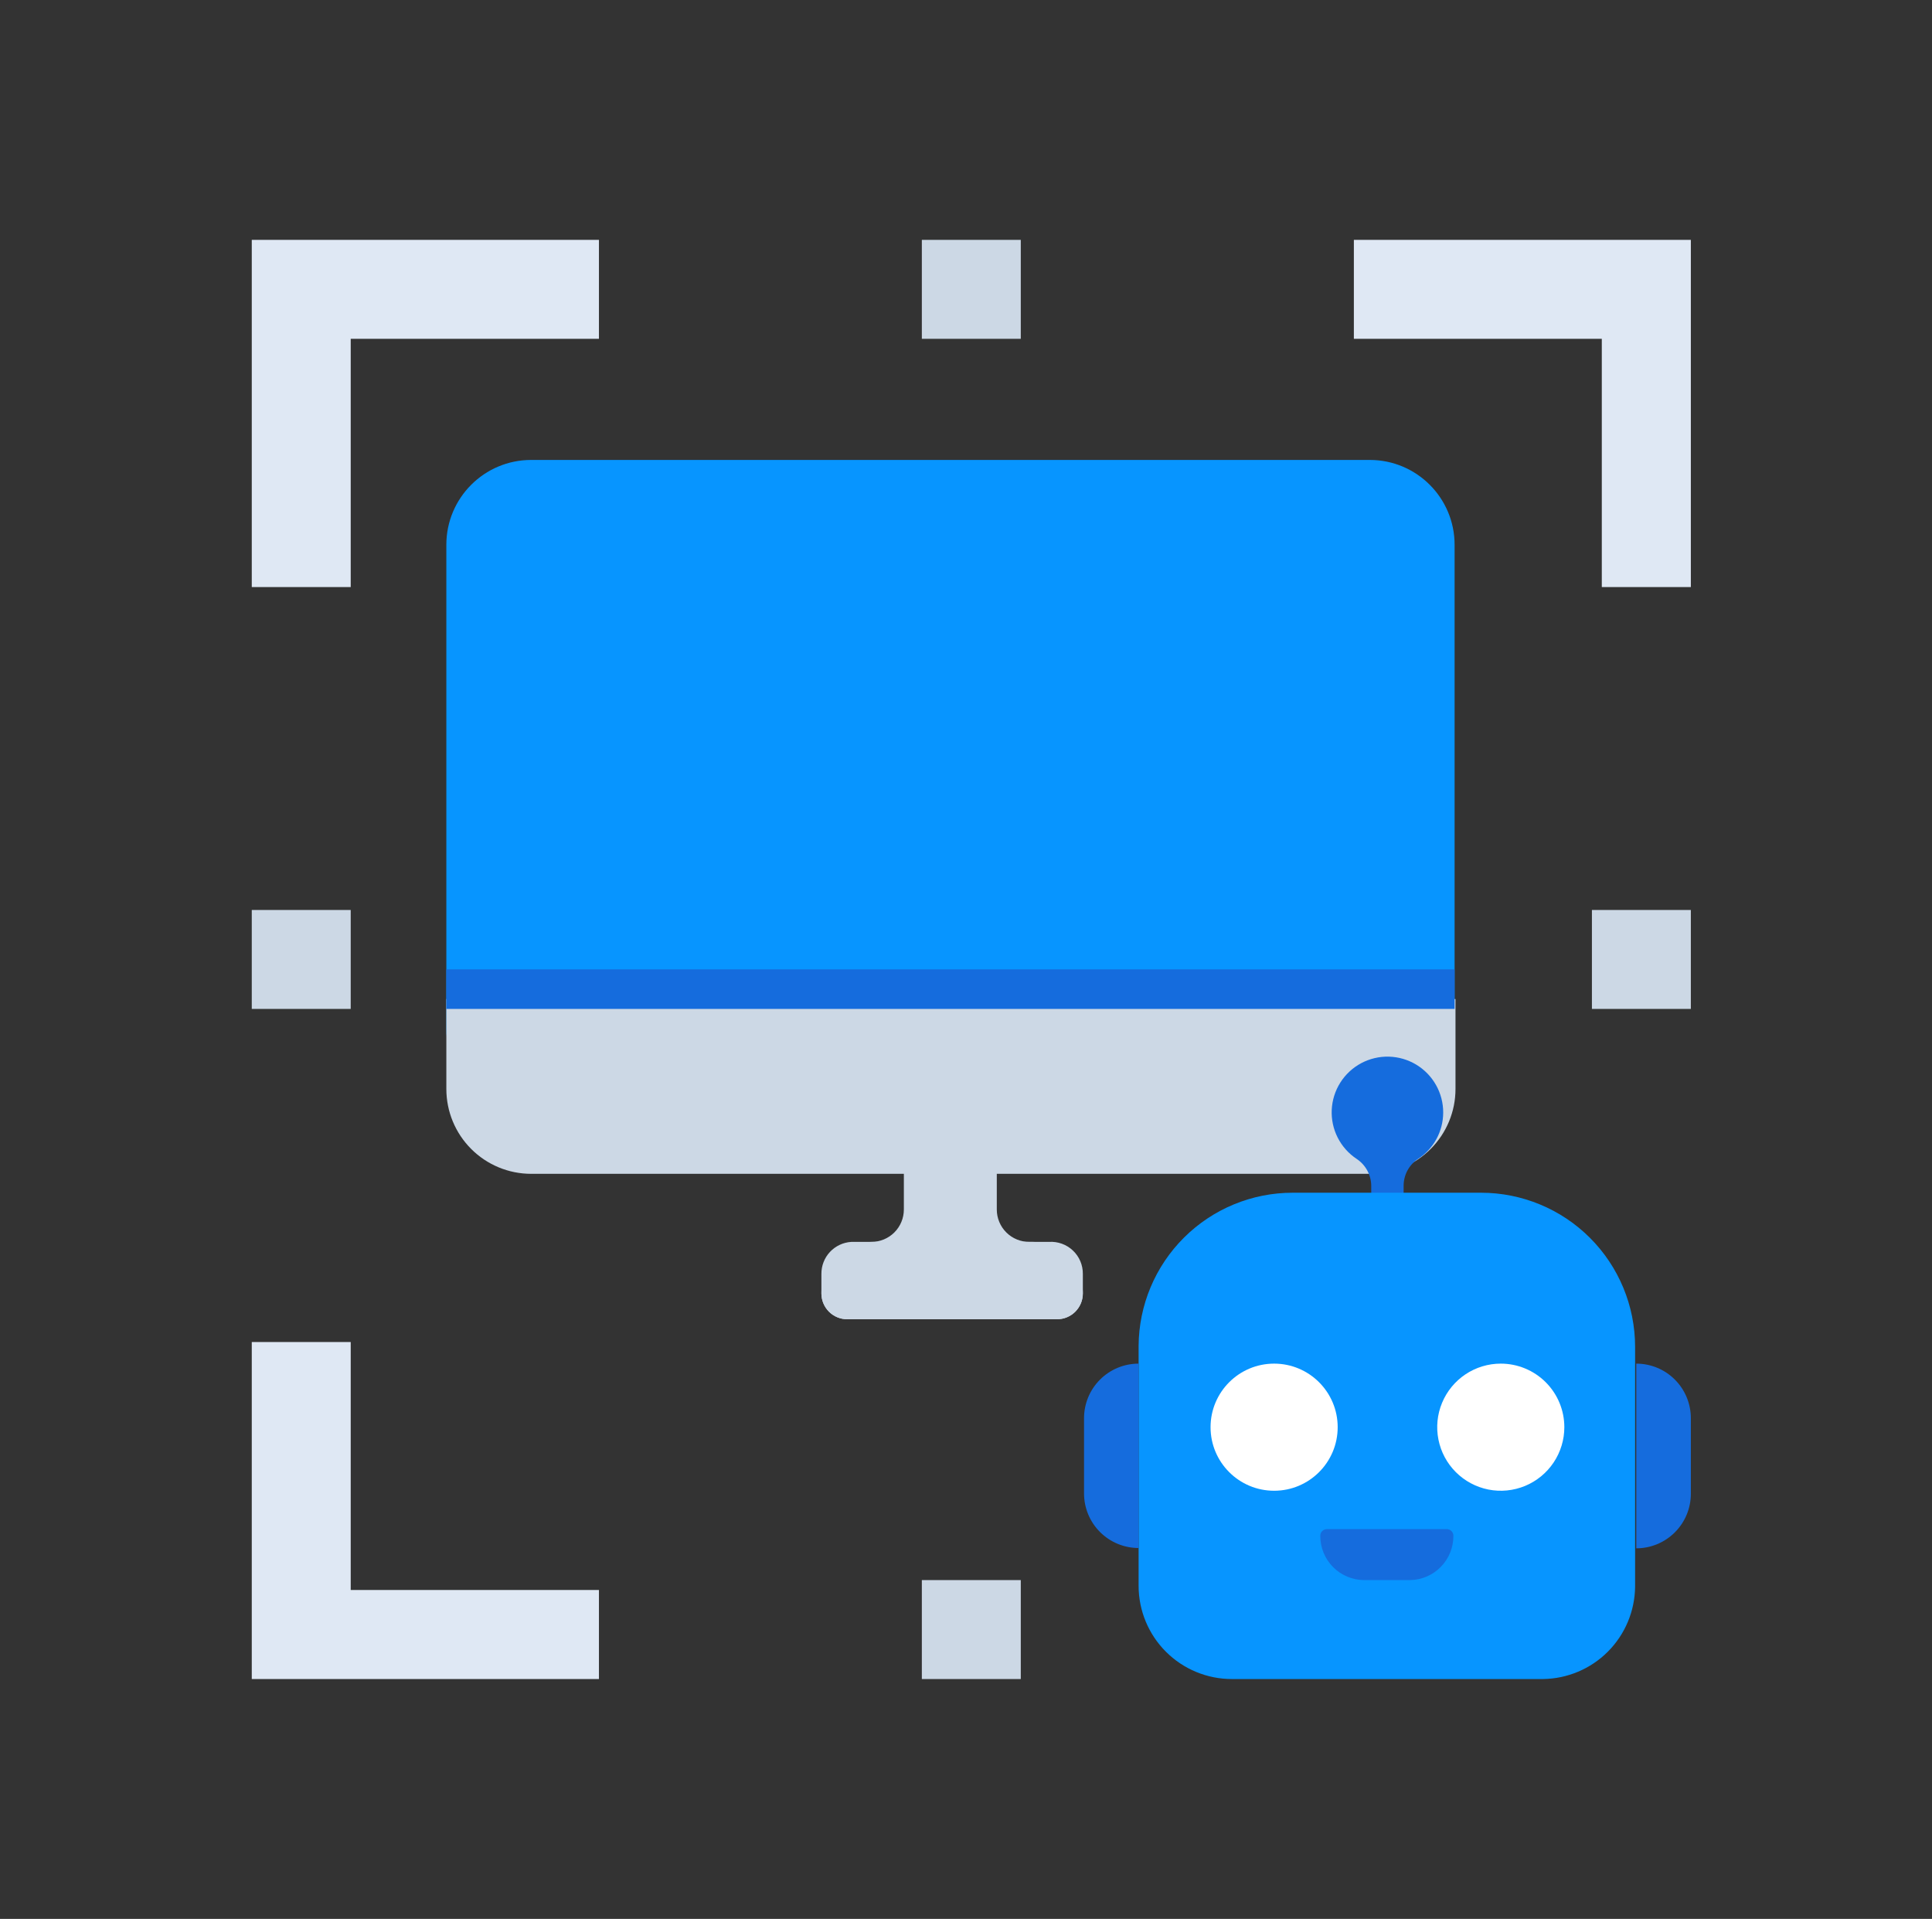
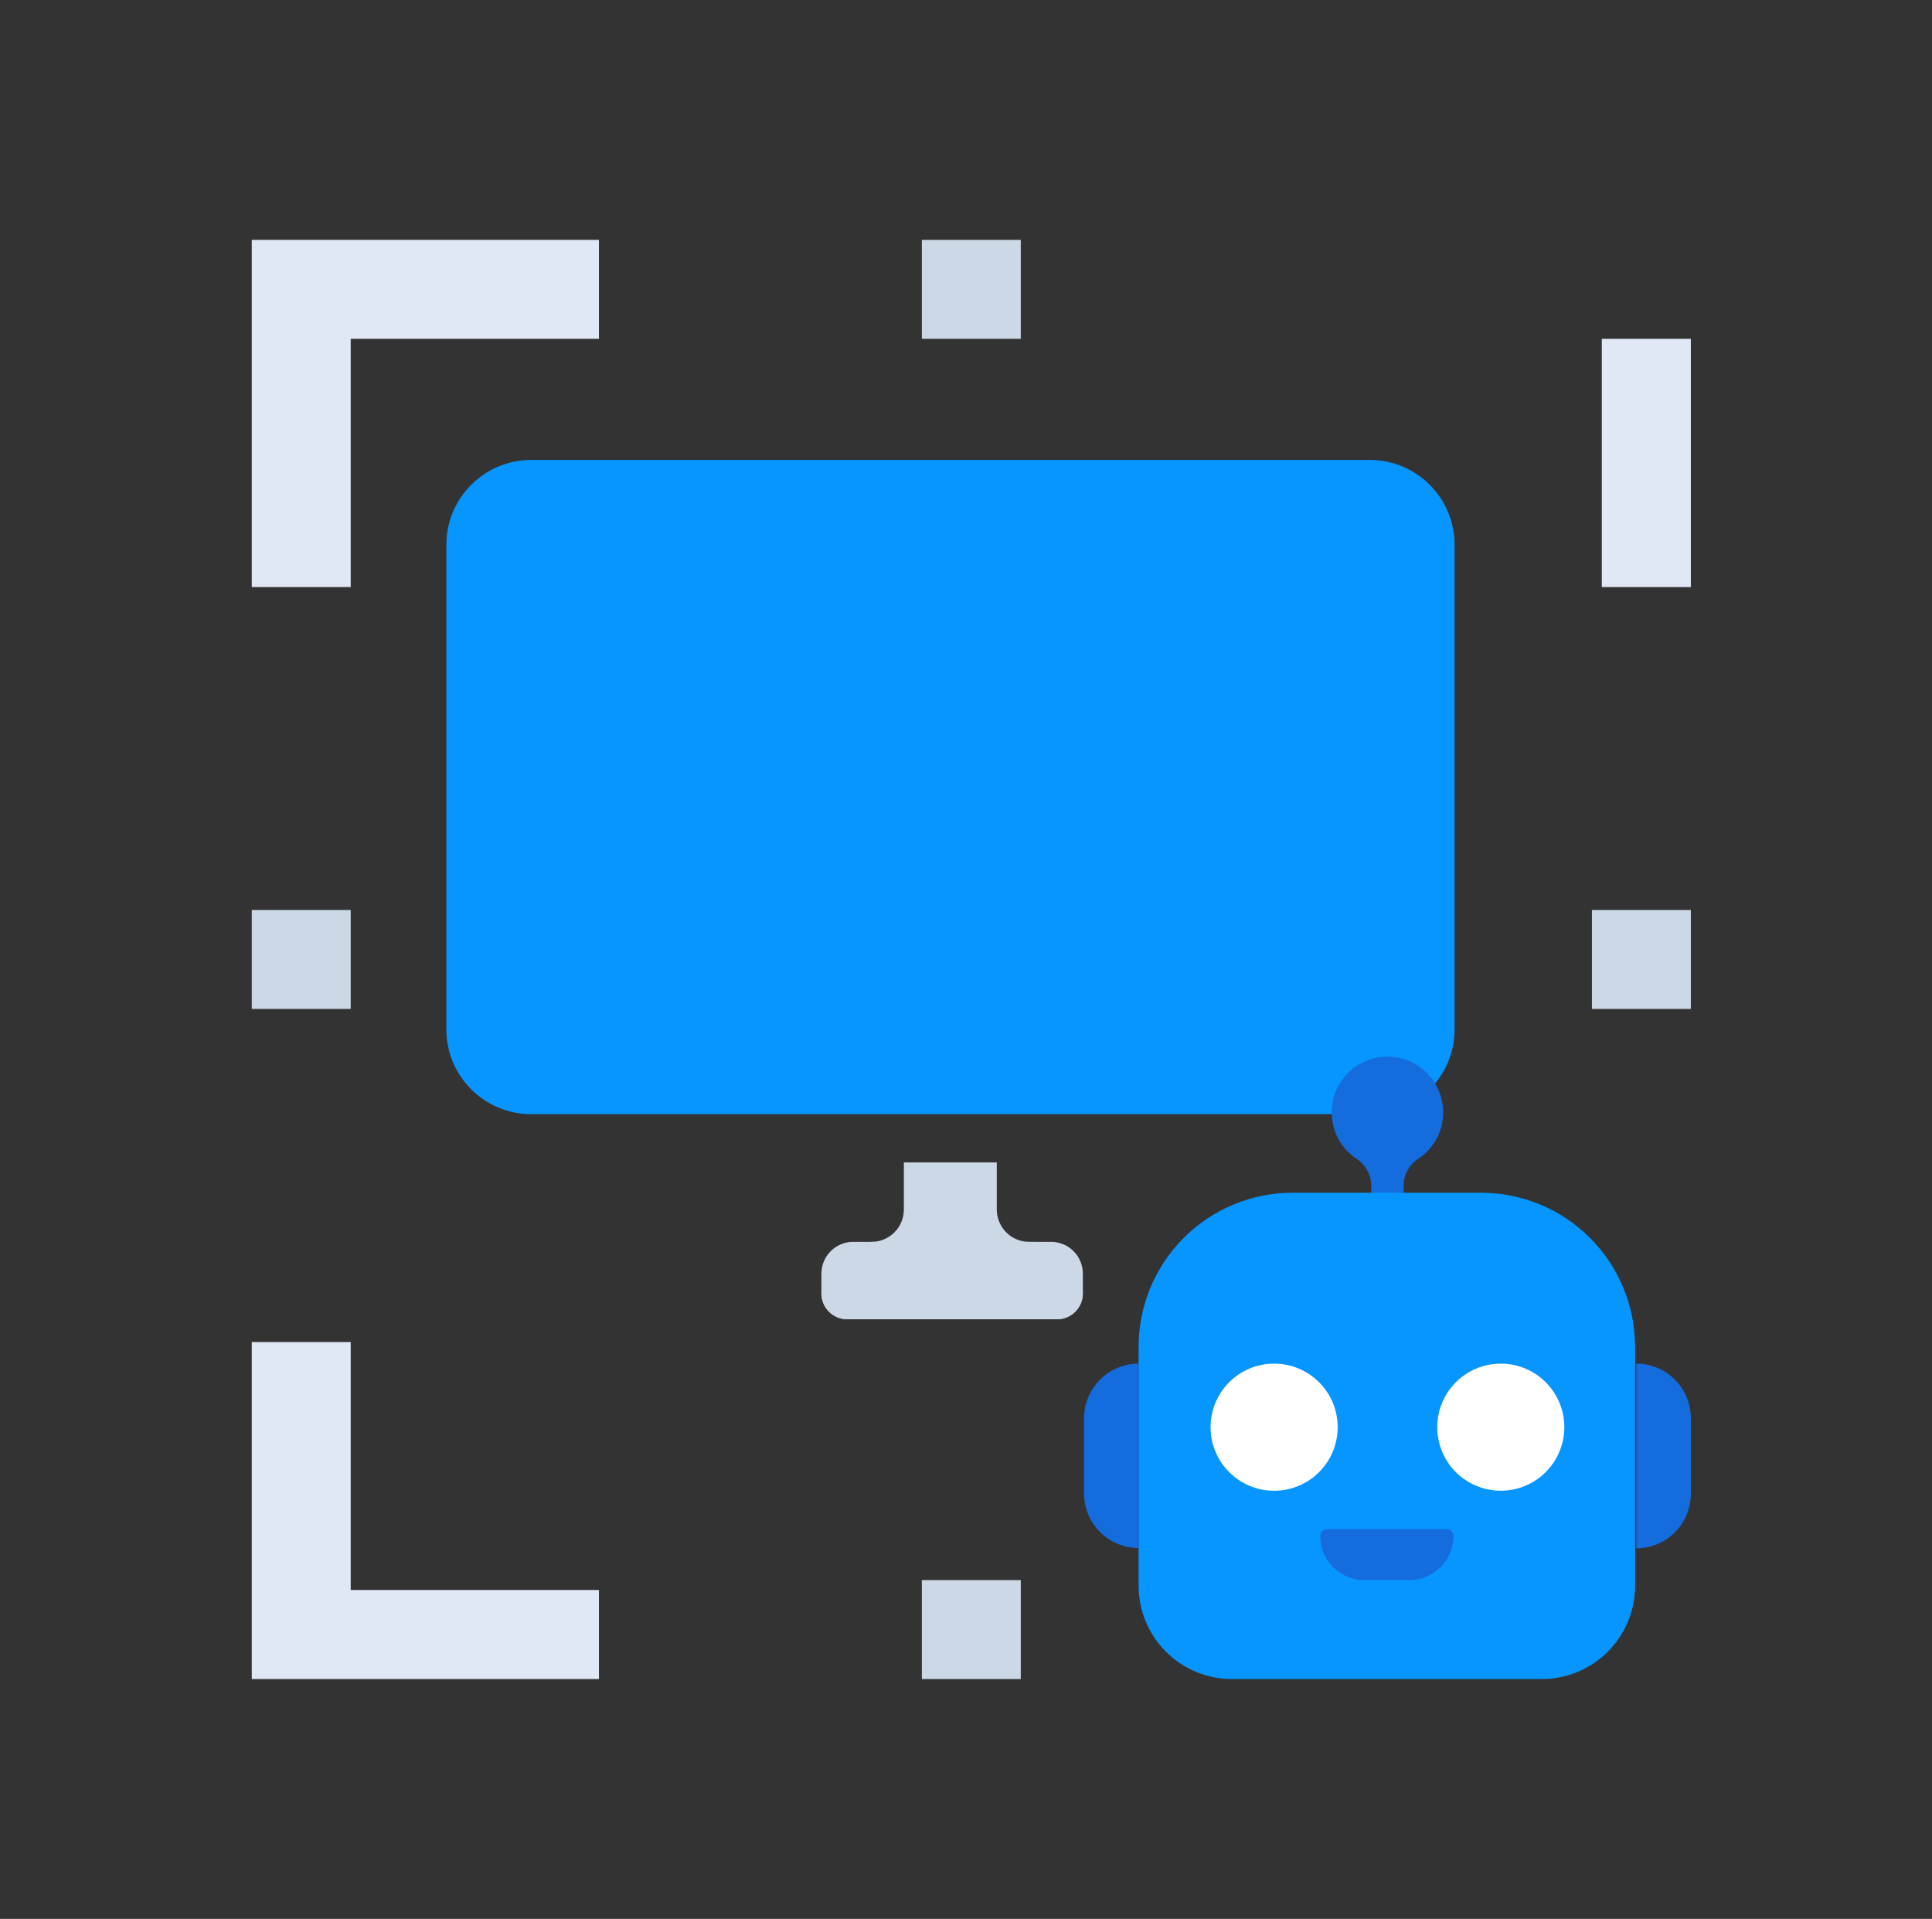
<svg xmlns="http://www.w3.org/2000/svg" width="146" height="145" viewBox="0 0 146 145" fill="none">
  <rect x="0" y="0" width="146" height="145" fill="#333333" stroke="none" />
  <path d="M77.797 93.842C77.474 93.845 77.153 93.784 76.853 93.662C76.554 93.541 76.281 93.361 76.052 93.133C75.822 92.906 75.64 92.635 75.516 92.337C75.391 92.039 75.327 91.719 75.327 91.395V87.838H68.304V91.395C68.304 92.044 68.046 92.667 67.587 93.126C67.128 93.584 66.506 93.842 65.857 93.842C64.841 93.866 63.876 94.288 63.168 95.016C62.46 95.745 62.067 96.723 62.073 97.739C62.073 98.256 62.279 98.751 62.644 99.117C63.009 99.482 63.505 99.688 64.022 99.688H79.881C80.398 99.688 80.894 99.482 81.259 99.117C81.624 98.751 81.83 98.256 81.83 97.739C81.83 97.216 81.725 96.698 81.52 96.216C81.316 95.734 81.017 95.298 80.641 94.934C80.264 94.571 79.818 94.287 79.33 94.099C78.841 93.911 78.32 93.824 77.797 93.842Z" fill="#CCD8E5" />
  <path d="M79.269 93.842H64.339C63.722 93.877 63.142 94.149 62.72 94.6C62.298 95.052 62.067 95.648 62.073 96.266V97.739C62.073 98.256 62.279 98.751 62.644 99.117C63.01 99.482 63.505 99.688 64.022 99.688H79.881C80.398 99.688 80.894 99.482 81.259 99.117C81.624 98.751 81.83 98.256 81.83 97.739V96.266C81.834 95.935 81.769 95.607 81.64 95.302C81.511 94.997 81.32 94.722 81.079 94.495C80.839 94.267 80.554 94.091 80.243 93.979C79.931 93.867 79.6 93.82 79.269 93.842Z" fill="#CCD8E5" />
  <path d="M103.512 34.755H40.142C36.601 34.755 33.73 37.625 33.73 41.166V77.779C33.73 81.32 36.601 84.191 40.142 84.191H103.512C107.053 84.191 109.923 81.32 109.923 77.779V41.166C109.923 37.625 107.053 34.755 103.512 34.755Z" fill="#0795FF" />
-   <path d="M33.73 75.491V82.287C33.73 83.988 34.406 85.619 35.608 86.821C36.811 88.024 38.442 88.699 40.142 88.699H103.58C105.28 88.699 106.911 88.024 108.113 86.821C109.316 85.619 109.991 83.988 109.991 82.287V75.491H33.73Z" fill="#CCD8E5" />
-   <path d="M109.923 73.248H33.73V76.238H109.923V73.248Z" fill="#156CDD" />
  <path d="M26.503 44.361V25.602H45.262V18.125H19.026V44.361H26.503Z" fill="#DFE8F4" />
-   <path d="M102.311 25.602H121.047V44.361H127.776V18.125H102.311V25.602Z" fill="#DFE8F4" />
+   <path d="M102.311 25.602H121.047V44.361H127.776V18.125V25.602Z" fill="#DFE8F4" />
  <path d="M45.262 120.146H26.503V101.409H19.026V126.875H45.262V120.146Z" fill="#DFE8F4" />
  <path d="M77.14 18.125H69.663V25.602H77.14V18.125Z" fill="#CCD8E5" />
  <path d="M77.14 119.398H69.663V126.875H77.14V119.398Z" fill="#CCD8E5" />
  <path d="M127.776 76.238V68.762H120.3V76.238H127.776Z" fill="#CCD8E5" />
  <path d="M26.503 76.238V68.762H19.026V76.238H26.503Z" fill="#CCD8E5" />
  <path d="M109.062 84.077C109.065 83.348 108.879 82.63 108.522 81.995C108.165 81.359 107.65 80.826 107.025 80.449C106.401 80.073 105.689 79.864 104.96 79.845C104.231 79.825 103.51 79.996 102.866 80.338C102.223 80.681 101.679 81.186 101.289 81.801C100.898 82.417 100.674 83.124 100.639 83.853C100.603 84.581 100.757 85.306 101.086 85.957C101.415 86.608 101.907 87.162 102.514 87.566C102.855 87.791 103.135 88.097 103.329 88.457C103.523 88.817 103.624 89.219 103.624 89.628V92.03H106.071V89.628C106.066 89.227 106.161 88.83 106.346 88.474C106.532 88.118 106.804 87.814 107.136 87.589C107.725 87.211 108.209 86.691 108.546 86.078C108.882 85.465 109.059 84.777 109.062 84.077Z" fill="#156CDD" />
  <path d="M97.689 90.127H111.917C115.006 90.127 117.968 91.353 120.152 93.537C122.336 95.721 123.563 98.683 123.563 101.772V119.897C123.545 121.738 122.807 123.5 121.507 124.804C120.207 126.108 118.449 126.851 116.607 126.875H93.09C91.221 126.875 89.429 126.133 88.108 124.811C86.786 123.49 86.044 121.698 86.044 119.829V101.704C86.062 98.627 87.297 95.683 89.479 93.513C91.661 91.344 94.612 90.126 97.689 90.127Z" fill="#0795FF" />
  <path d="M86.043 103.041V116.974C84.95 116.974 83.901 116.54 83.128 115.767C82.354 114.993 81.92 113.944 81.92 112.851V107.164C81.92 106.07 82.354 105.022 83.128 104.248C83.901 103.475 84.95 103.041 86.043 103.041Z" fill="#156CDD" />
  <path d="M123.653 116.997C124.747 116.997 125.796 116.562 126.569 115.789C127.342 115.016 127.777 113.967 127.777 112.873V107.164C127.777 106.07 127.342 105.022 126.569 104.248C125.796 103.475 124.747 103.041 123.653 103.041V116.997Z" fill="#156CDD" />
  <path d="M96.285 112.647C98.937 112.647 101.088 110.496 101.088 107.844C101.088 105.191 98.937 103.041 96.285 103.041C93.632 103.041 91.481 105.191 91.481 107.844C91.481 110.496 93.632 112.647 96.285 112.647Z" fill="white" />
  <path d="M118.216 107.844C118.216 108.794 117.934 109.722 117.406 110.512C116.878 111.302 116.128 111.918 115.251 112.281C114.373 112.645 113.407 112.74 112.475 112.555C111.544 112.369 110.688 111.912 110.016 111.24C109.344 110.568 108.887 109.713 108.702 108.781C108.516 107.849 108.611 106.883 108.975 106.006C109.339 105.128 109.954 104.378 110.744 103.85C111.534 103.322 112.463 103.041 113.413 103.041C114.686 103.041 115.908 103.547 116.809 104.447C117.71 105.348 118.216 106.57 118.216 107.844Z" fill="white" />
  <path d="M106.593 119.398H103.103C102.22 119.398 101.373 119.048 100.748 118.423C100.124 117.798 99.773 116.951 99.773 116.068C99.77 116.001 99.781 115.933 99.804 115.87C99.828 115.807 99.864 115.749 99.911 115.701C99.957 115.652 100.013 115.613 100.075 115.587C100.137 115.56 100.204 115.547 100.271 115.547H109.334C109.401 115.547 109.468 115.56 109.53 115.587C109.592 115.613 109.648 115.652 109.695 115.701C109.741 115.749 109.777 115.807 109.801 115.87C109.825 115.933 109.835 116.001 109.832 116.068C109.833 116.936 109.494 117.769 108.889 118.391C108.284 119.014 107.46 119.375 106.593 119.398Z" fill="#156CDD" />
</svg>